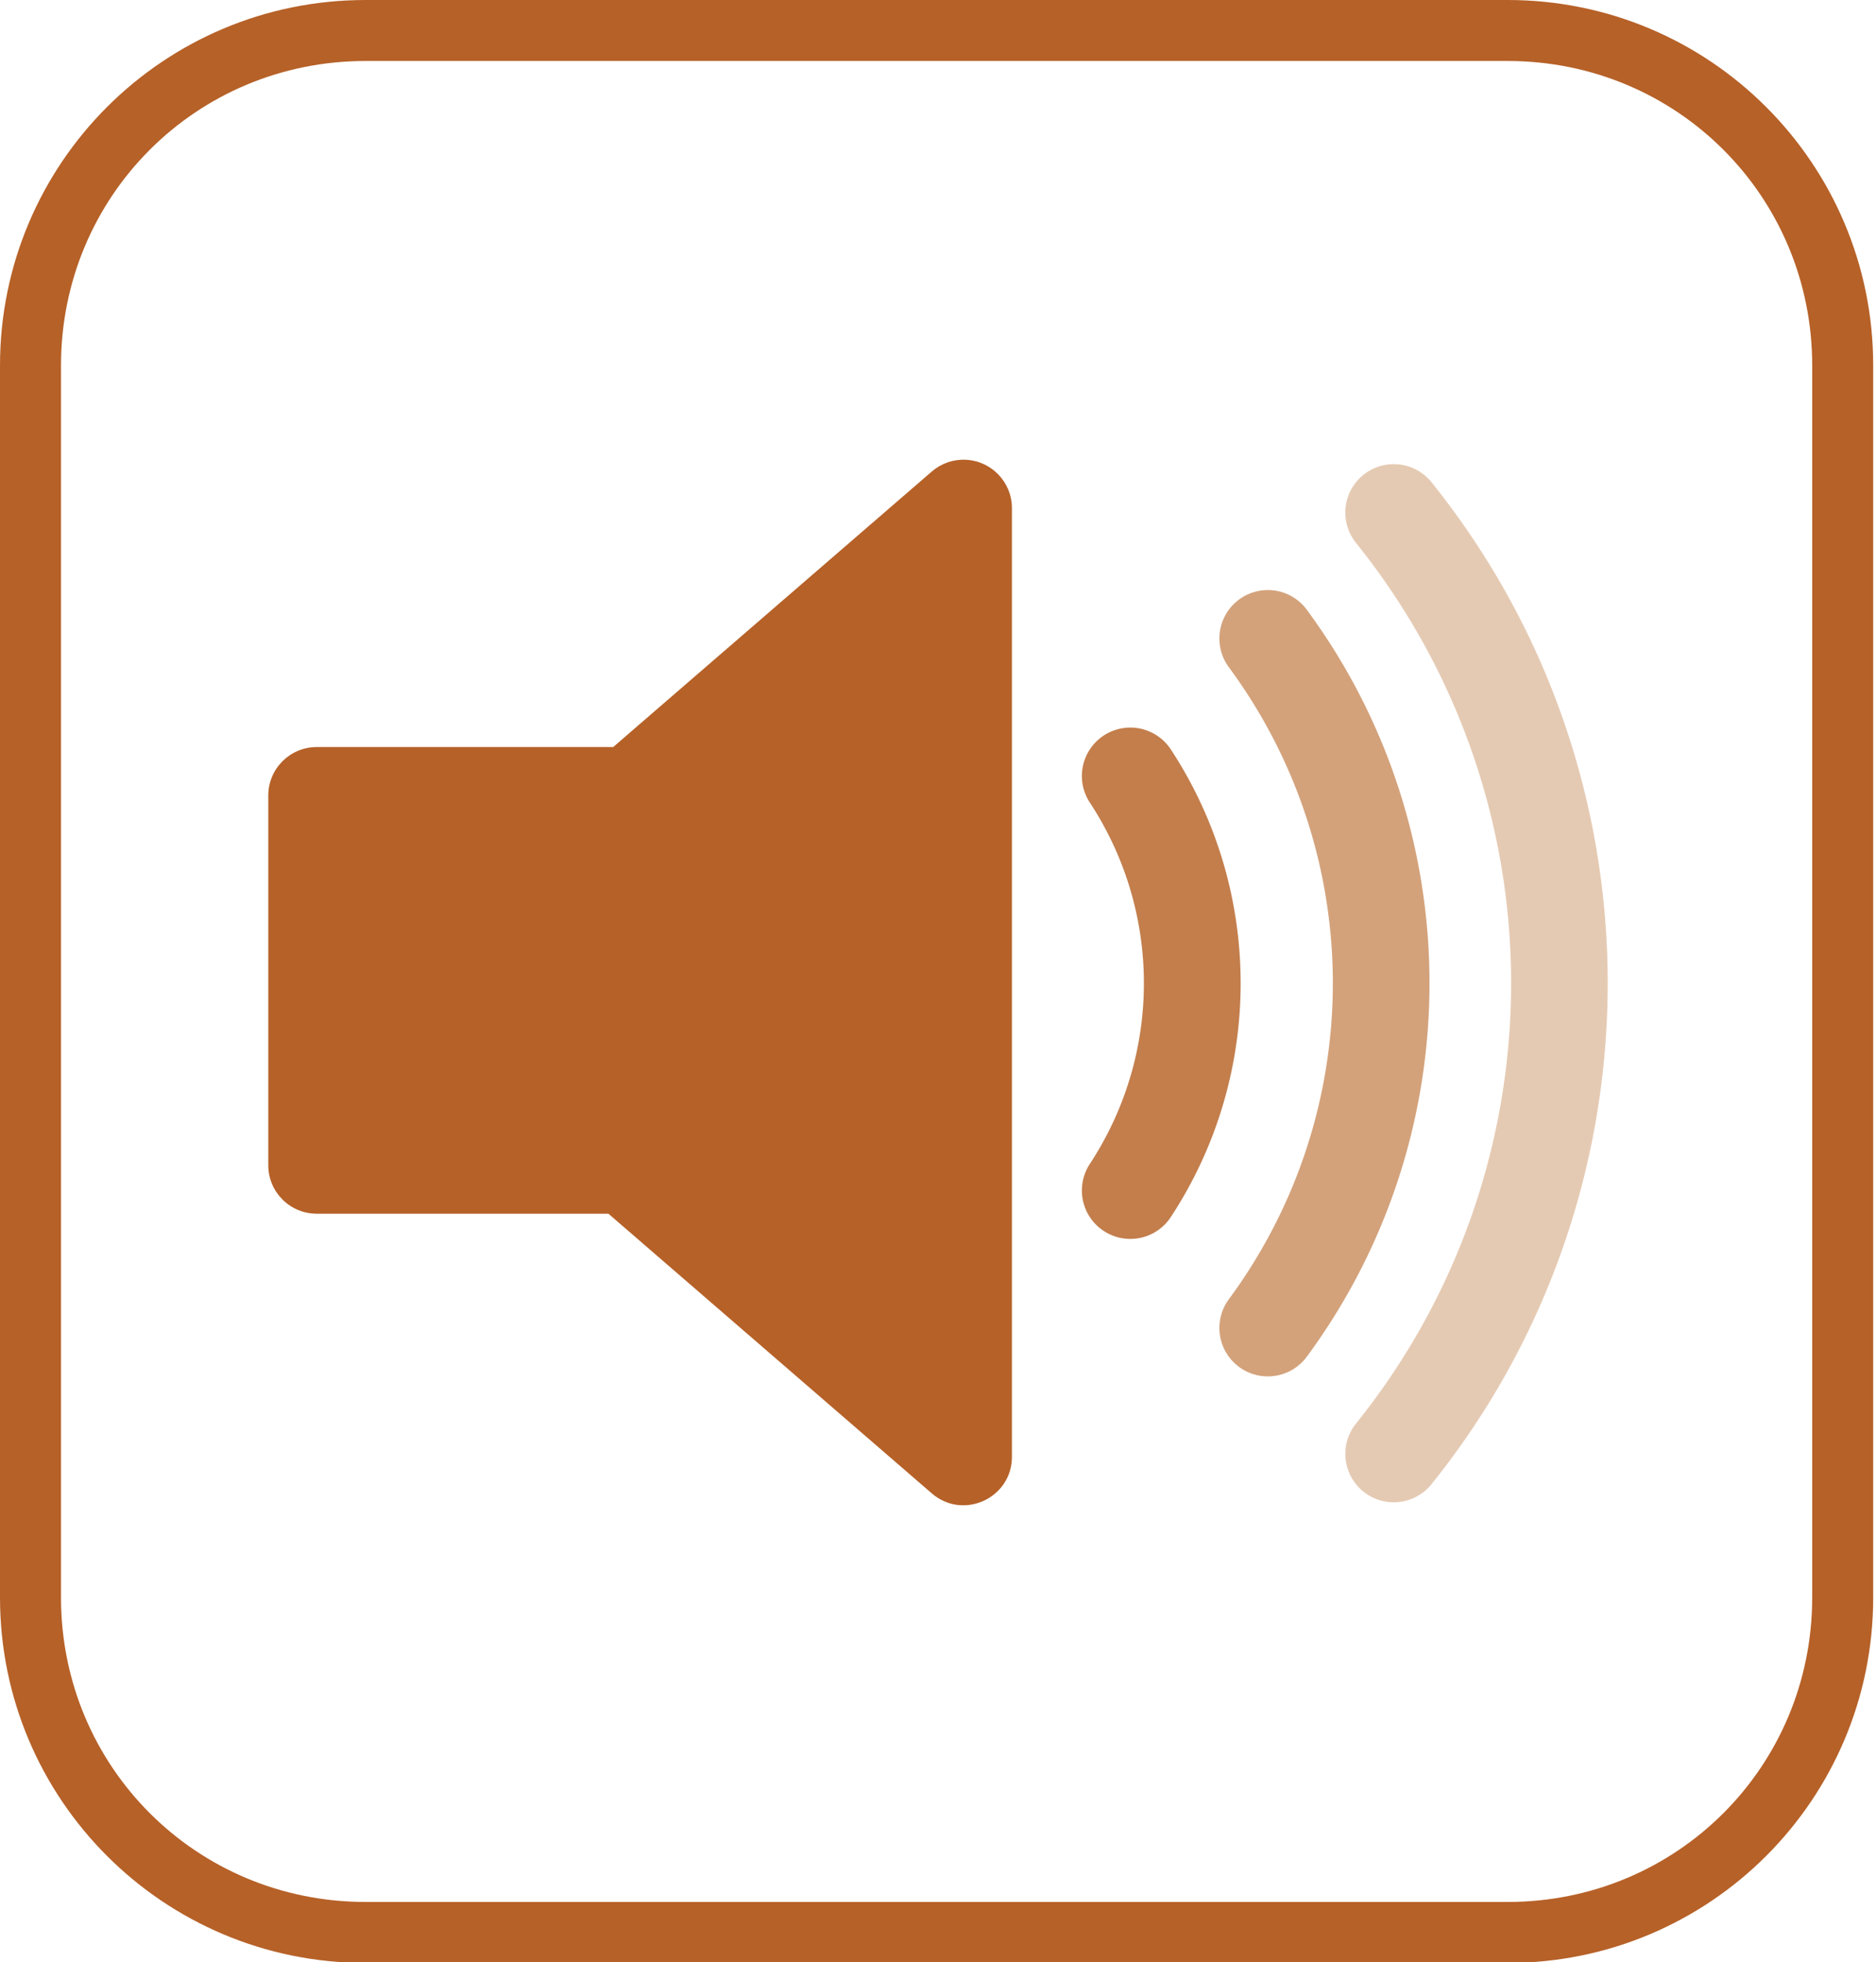
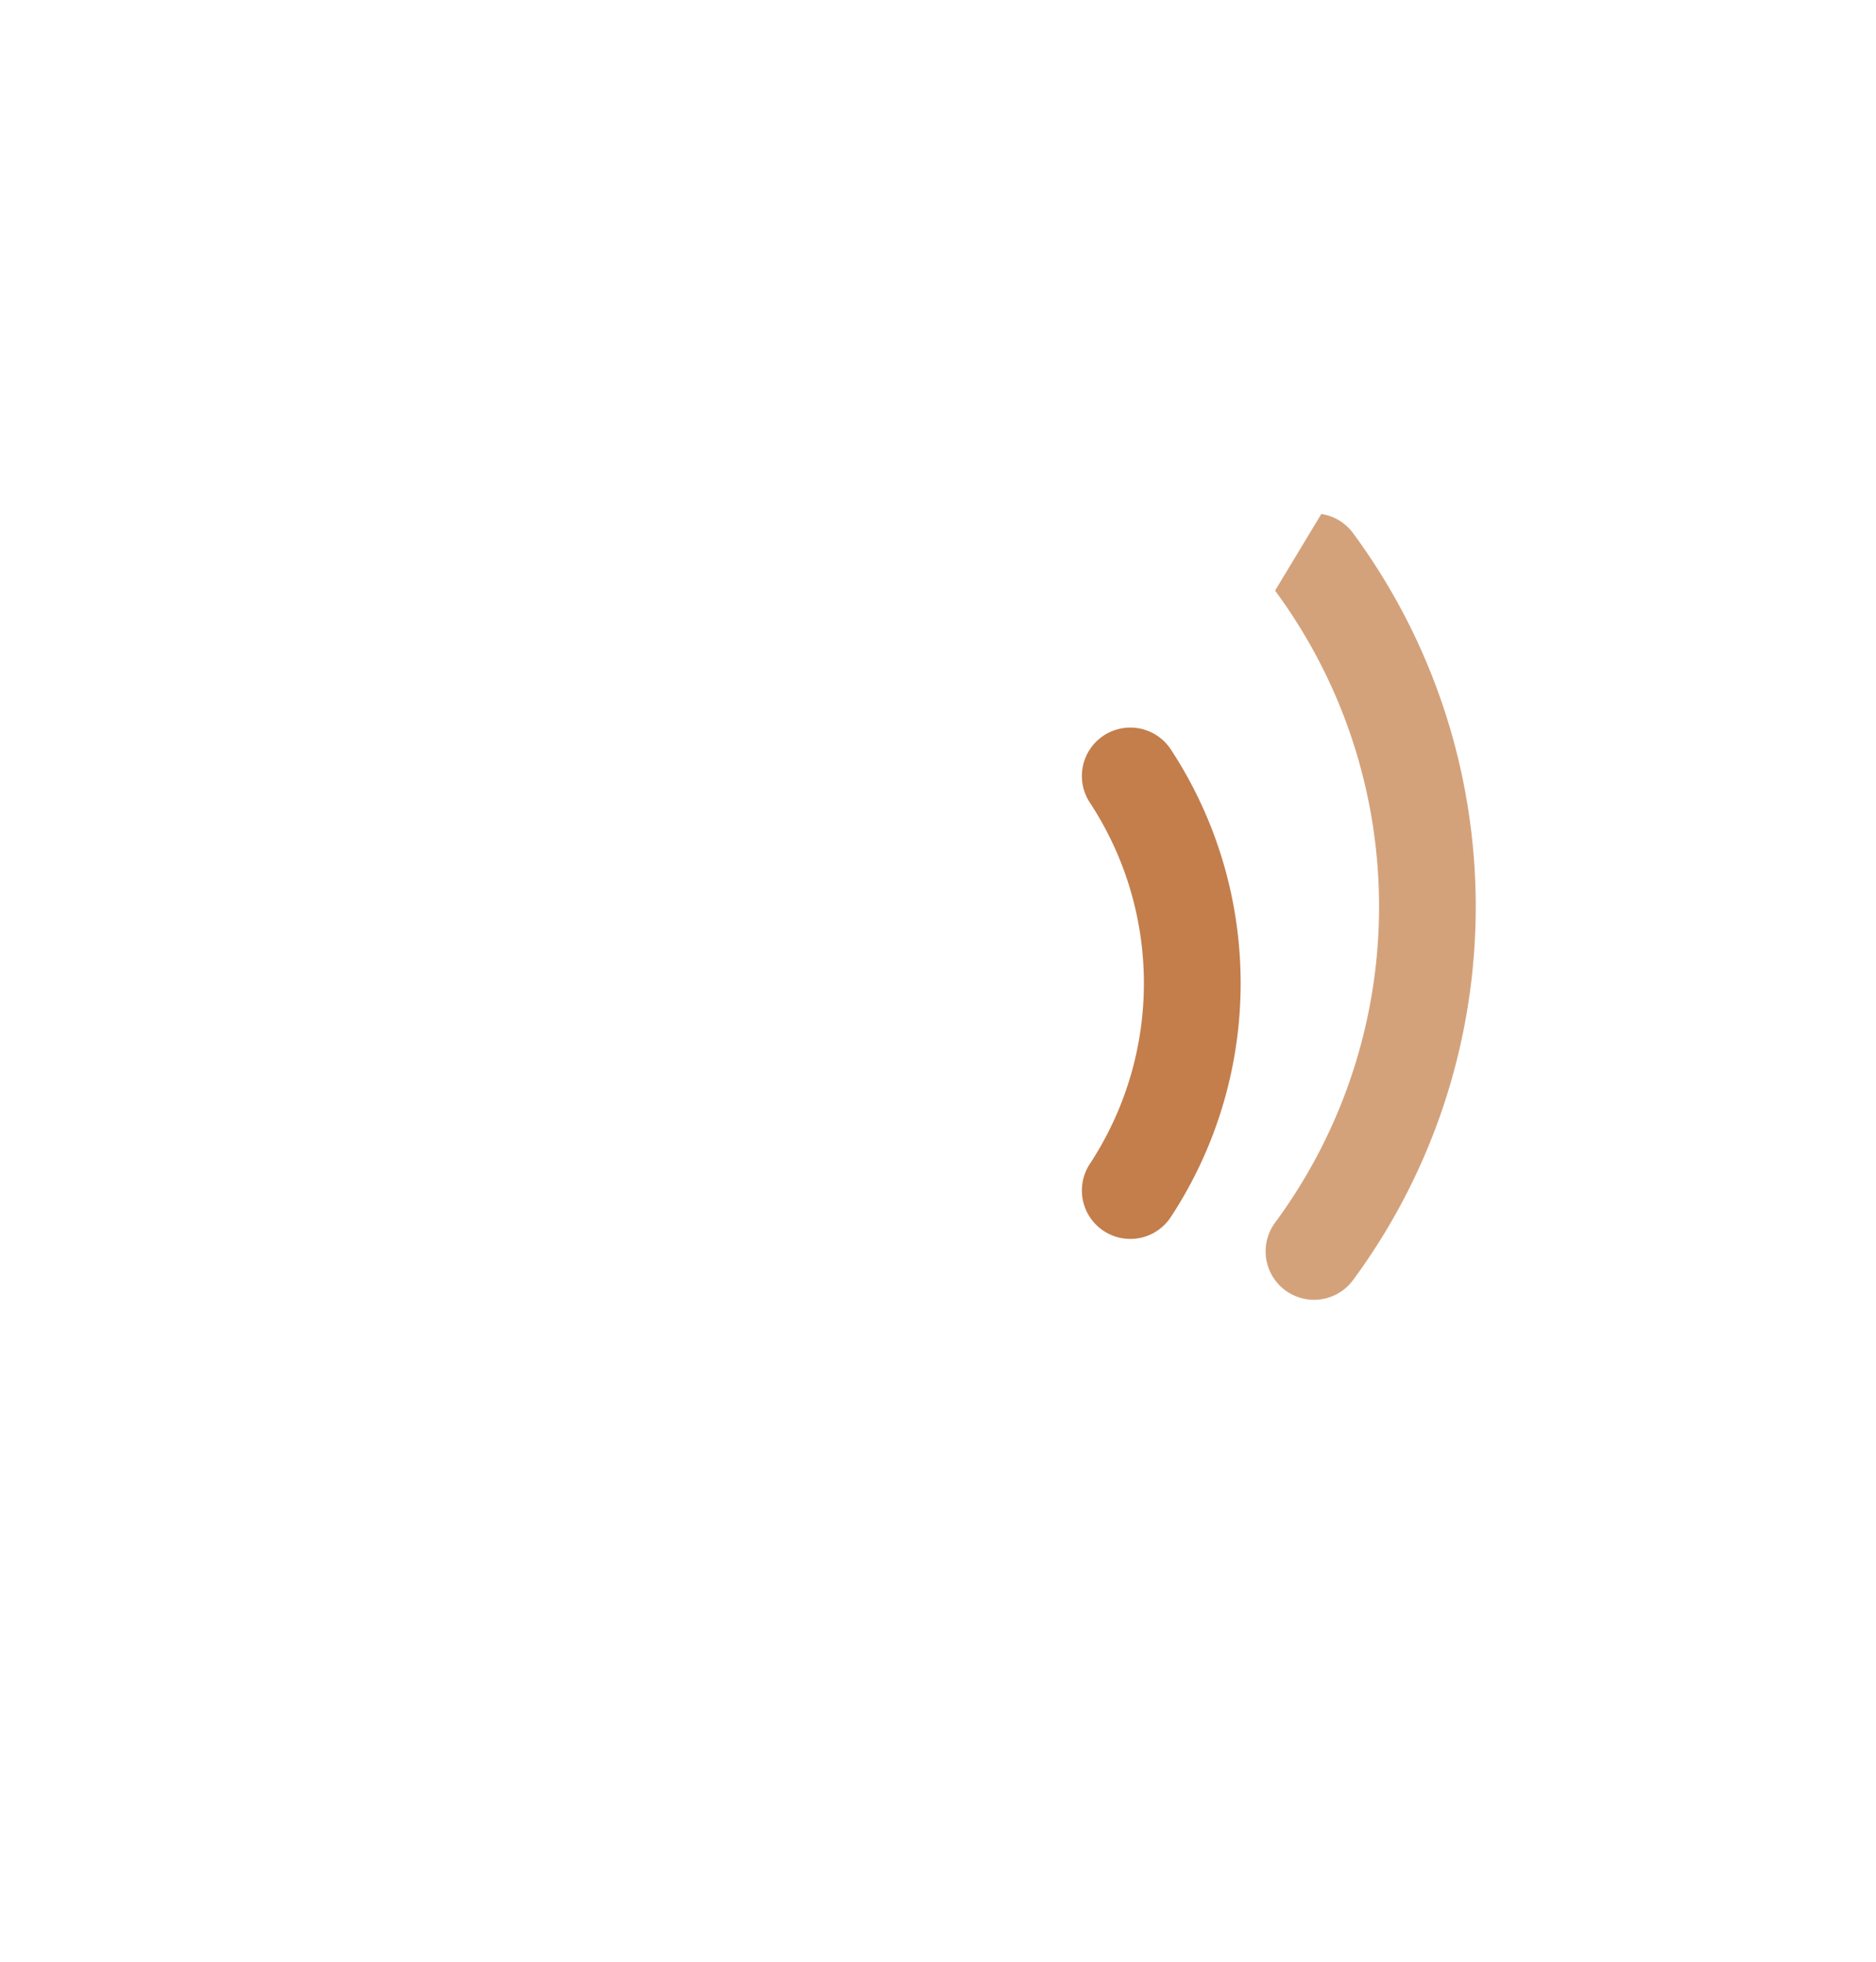
<svg xmlns="http://www.w3.org/2000/svg" width="500" height="523" version="1.1" viewBox="0 0 500 523">
-   <path d="m97.416 0c-53.828 0-97.416 43.588-97.416 97.416v328.42c0 53.828 43.588 97.416 97.416 97.416h304.42c53.828 0 97.416-43.588 97.416-97.416v-328.42c0-53.828-43.588-97.416-97.416-97.416zm0 16.258h304.42c45.102 0 81.158 36.056 81.158 81.158v328.42c0 45.102-36.056 81.158-81.158 81.158h-304.42c-45.102 0-81.158-36.056-81.158-81.158v-328.42c0-45.102 36.056-81.158 81.158-81.158z" color="#000000" color-rendering="auto" dominant-baseline="auto" fill="#b66128" image-rendering="auto" shape-rendering="auto" solid-color="#000000" stop-color="#000000" style="paint-order:stroke fill markers" />
  <g transform="translate(10.189 72.385)" stroke-width="25.815">
-     <path d="m247.23 50.168c-3.312-0.16-6.558 0.96-9.066 3.129l-84.928 73.457h-79.014c-7.127 1e-3 -12.905 5.779-12.906 12.906v98.576c3.26e-4 7.128 5.778 12.907 12.906 12.908h77.742l86.199 74.562c8.362 7.23 21.35 1.29 21.352-9.764v-252.88c-2e-3 -6.886-5.407-12.558-12.285-12.891z" color="#000000" fill="#b66128" stroke-linejoin="round" style="-inkscape-stroke:none" />
    <g stroke-linecap="round">
      <path d="m293.69 121.83a12.908 12.908 0 0 0-9.703 1.848 12.908 12.908 0 0 0-3.709 17.873c19.211 29.268 19.211 67.052 0 96.324a12.908 12.908 0 0 0 3.709 17.875 12.908 12.908 0 0 0 17.873-3.709c24.817-37.814 24.817-86.846 0-124.66a12.908 12.908 0 0 0-8.17-5.555z" color="#000000" fill="#c37e4c" style="-inkscape-stroke:none" />
-       <path d="m329.65 85.049a12.908 12.908 0 0 0-9.592 2.373 12.908 12.908 0 0 0-2.731 18.047c36.955 50.136 36.956 118.34 0 168.48a12.908 12.908 0 0 0 2.732 18.049 12.908 12.908 0 0 0 18.047-2.732c43.604-59.16 43.605-139.96 0-199.12a12.908 12.908 0 0 0-8.457-5.104z" color="#000000" fill="#d3a27b" style="-inkscape-stroke:none" />
-       <path d="m362.68 51.42a12.908 12.908 0 0 0-9.484 2.768 12.908 12.908 0 0 0-1.978 18.146c55.123 68.615 55.123 166.14 0 234.75a12.908 12.908 0 0 0 1.978 18.146 12.908 12.908 0 0 0 18.146-1.98c62.617-77.944 62.617-189.14 0-267.09a12.908 12.908 0 0 0-8.662-4.748z" color="#000000" fill="#e5cab3" style="-inkscape-stroke:none" />
+       <path d="m329.65 85.049c36.955 50.136 36.956 118.34 0 168.48a12.908 12.908 0 0 0 2.732 18.049 12.908 12.908 0 0 0 18.047-2.732c43.604-59.16 43.605-139.96 0-199.12a12.908 12.908 0 0 0-8.457-5.104z" color="#000000" fill="#d3a27b" style="-inkscape-stroke:none" />
    </g>
  </g>
</svg>